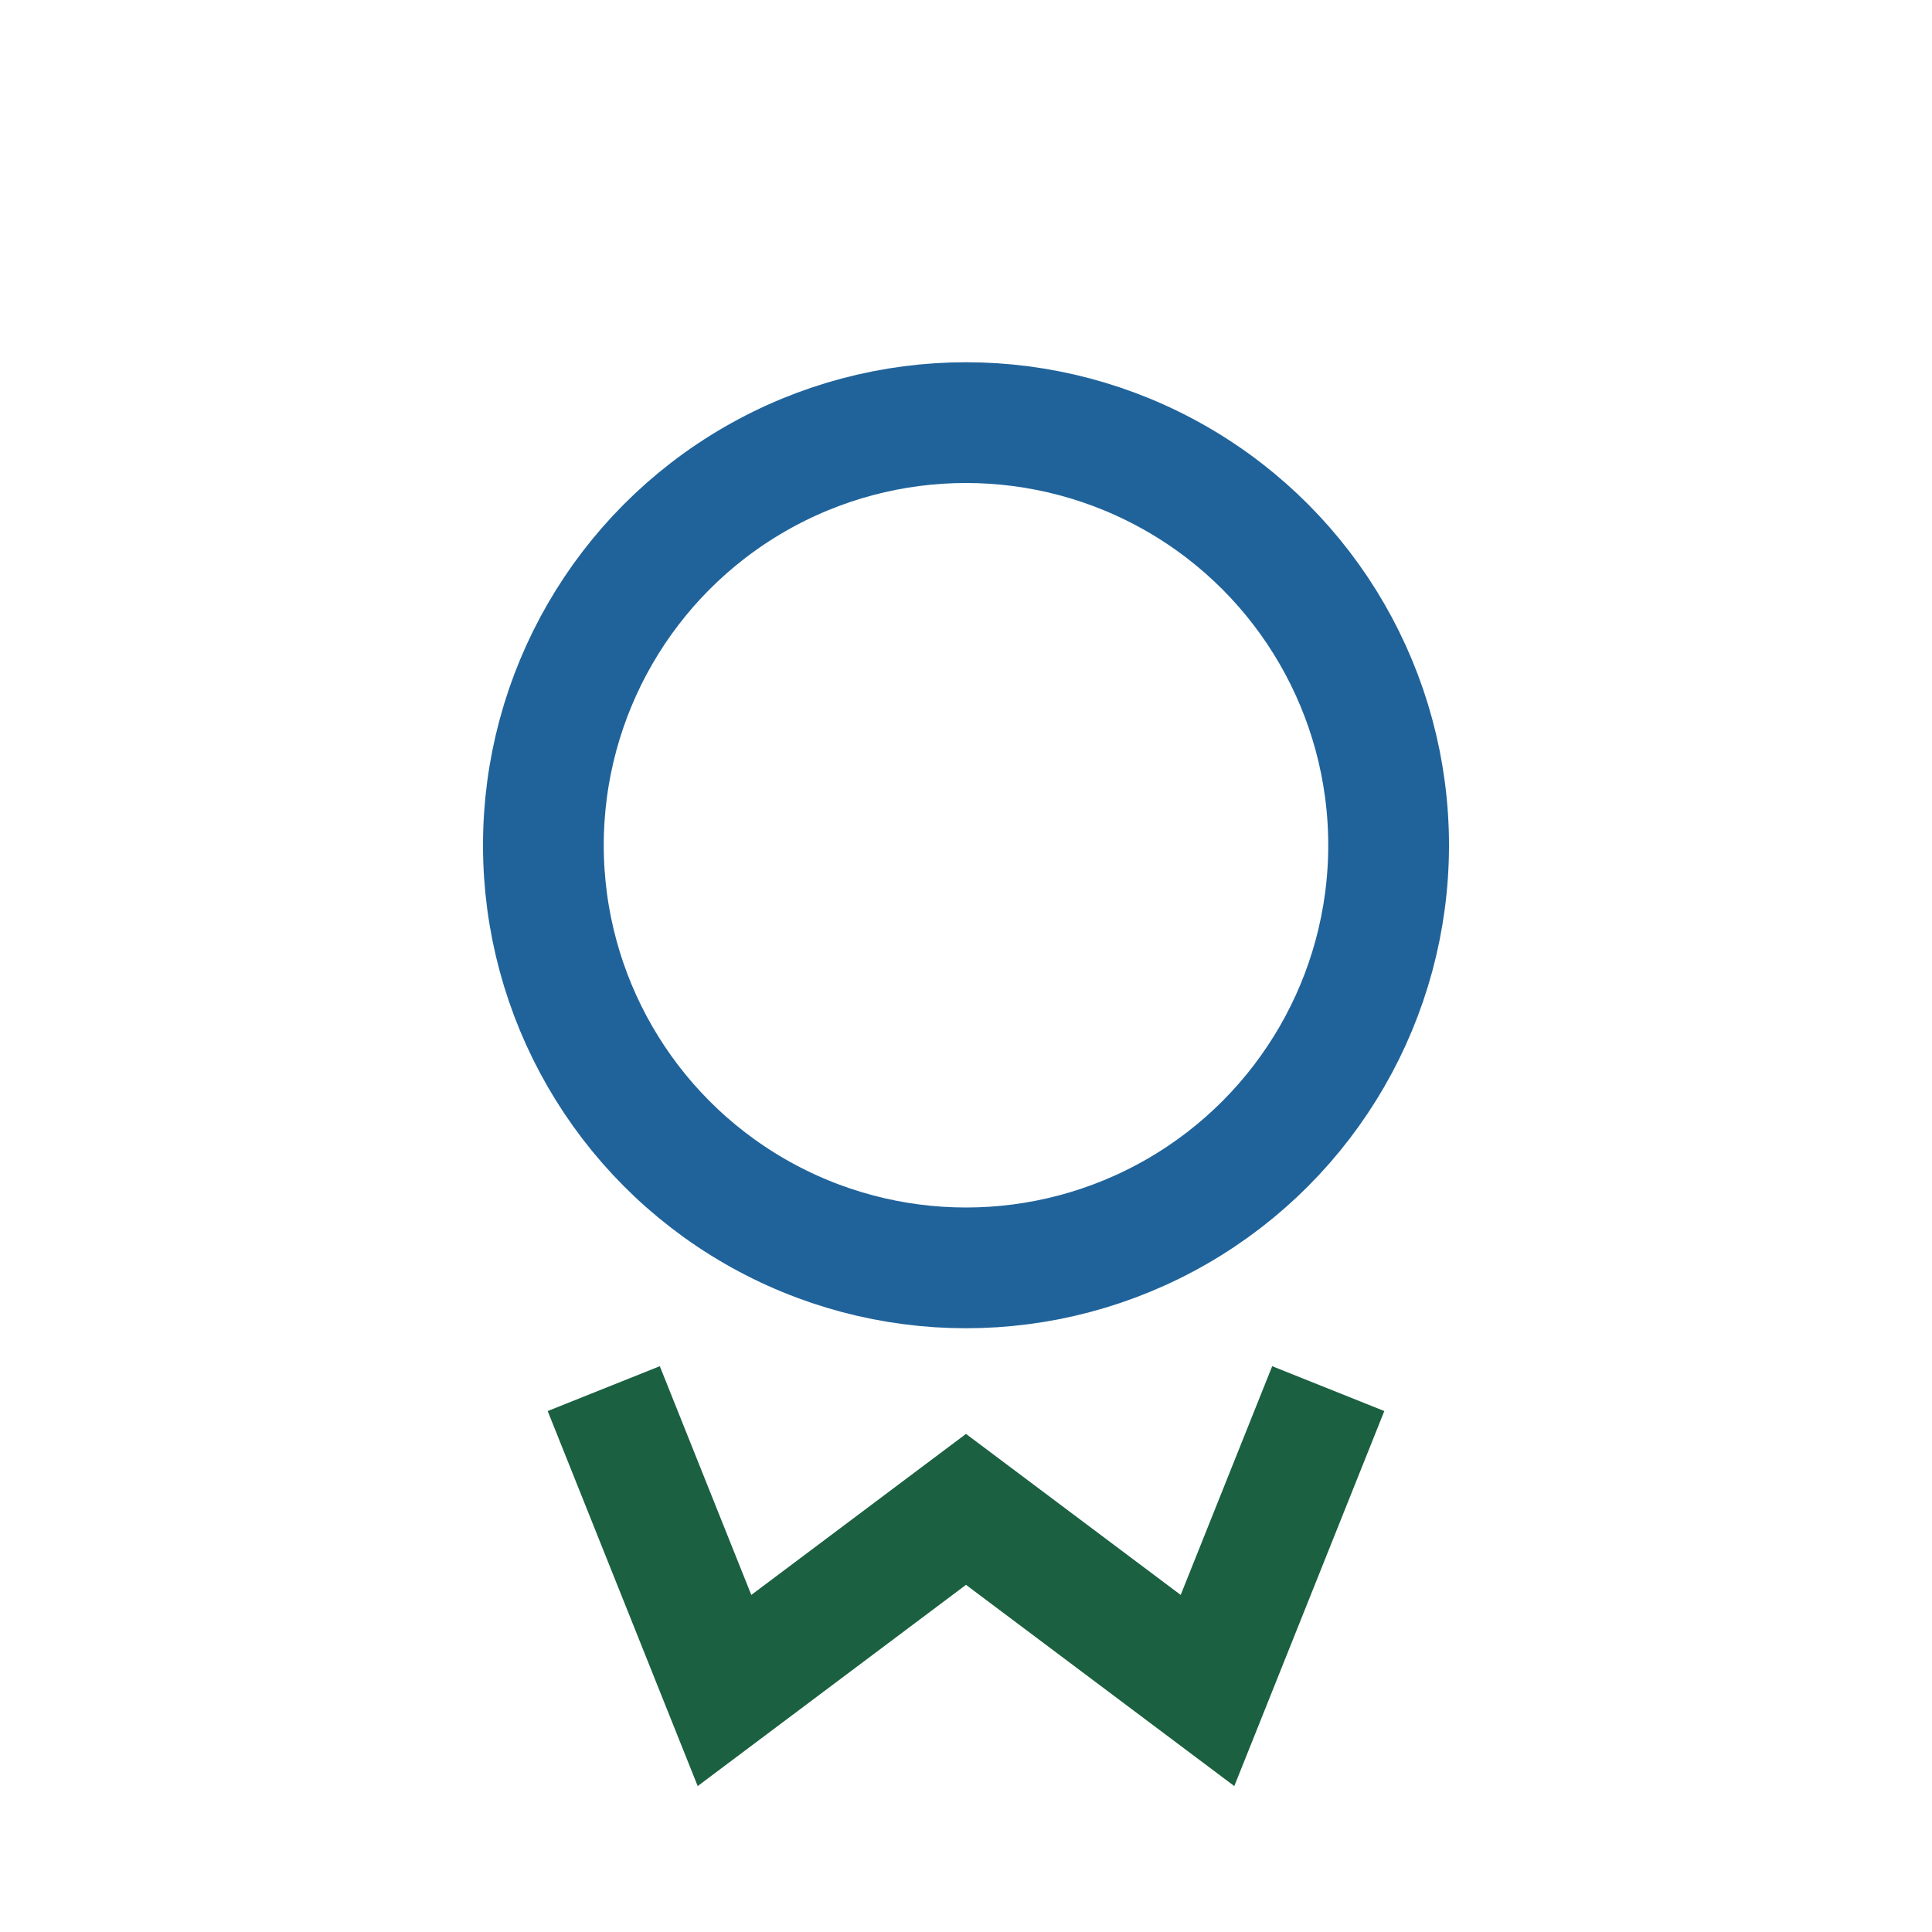
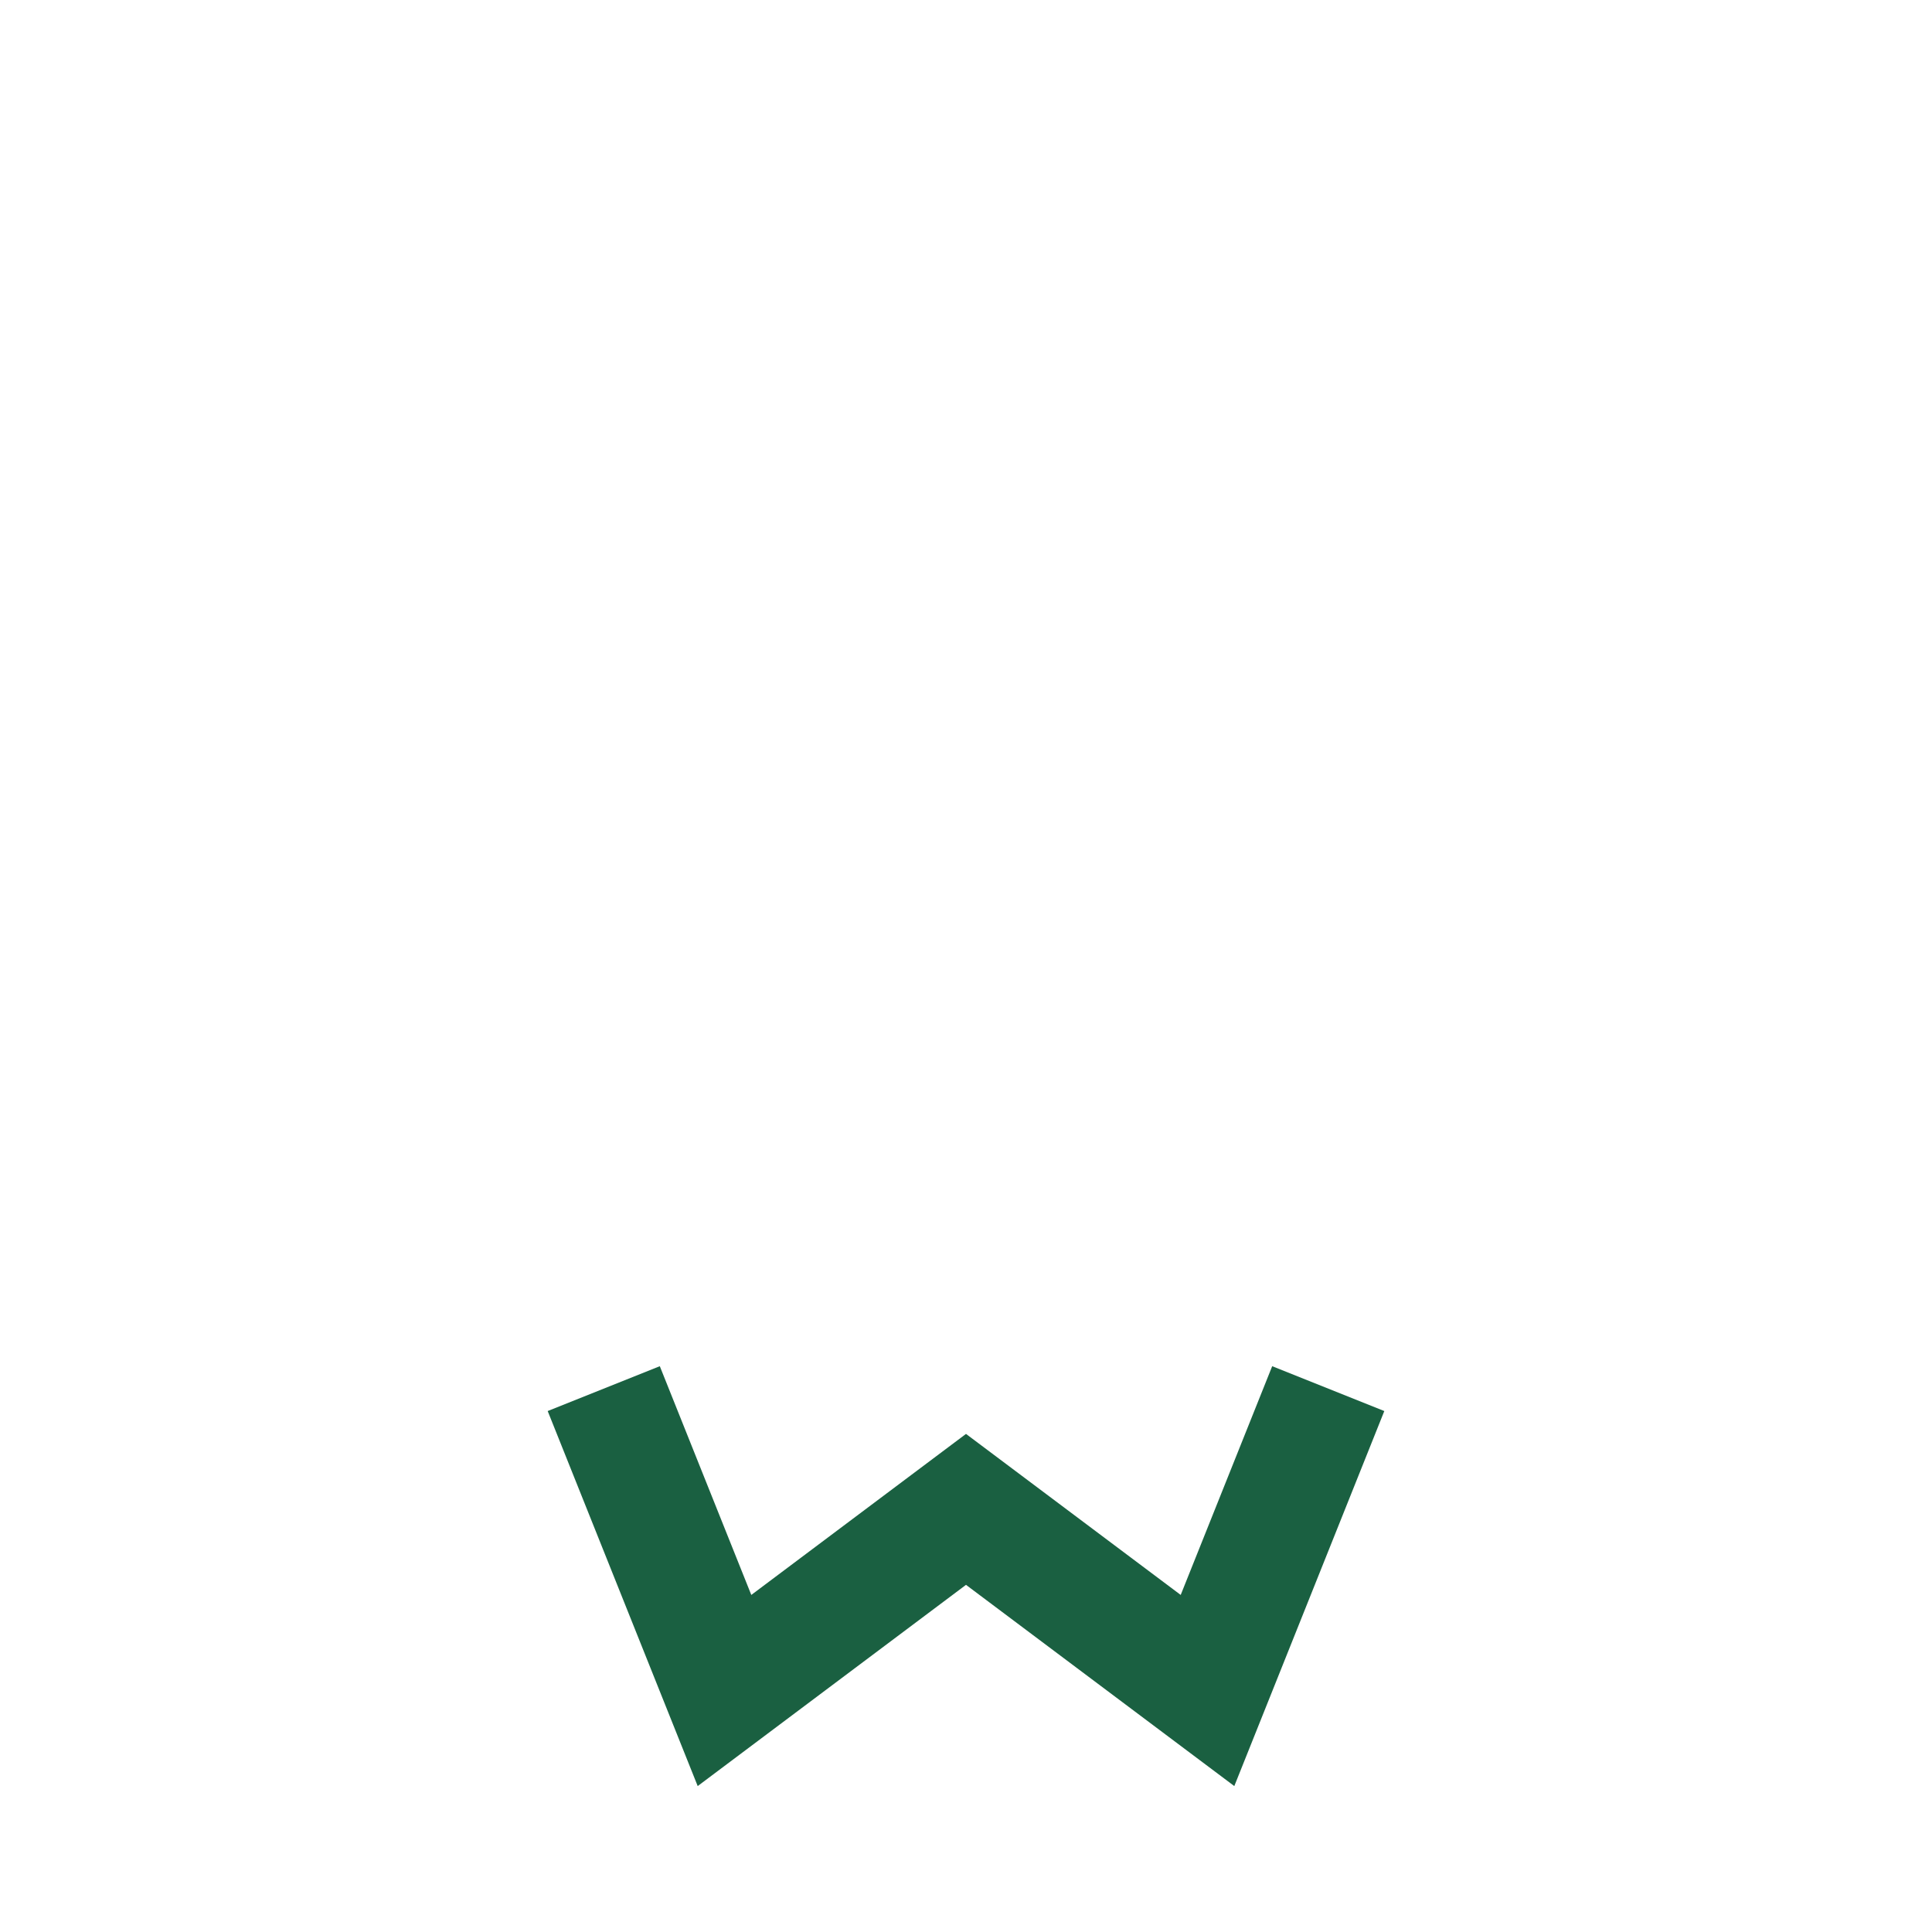
<svg xmlns="http://www.w3.org/2000/svg" width="32" height="32" viewBox="0 0 32 32">
-   <circle cx="16" cy="14" r="7" fill="none" stroke="#20639B" stroke-width="2" />
  <path d="M10 23l2 5 4-3 4 3 2-5" fill="none" stroke="#1A6041" stroke-width="2" />
</svg>